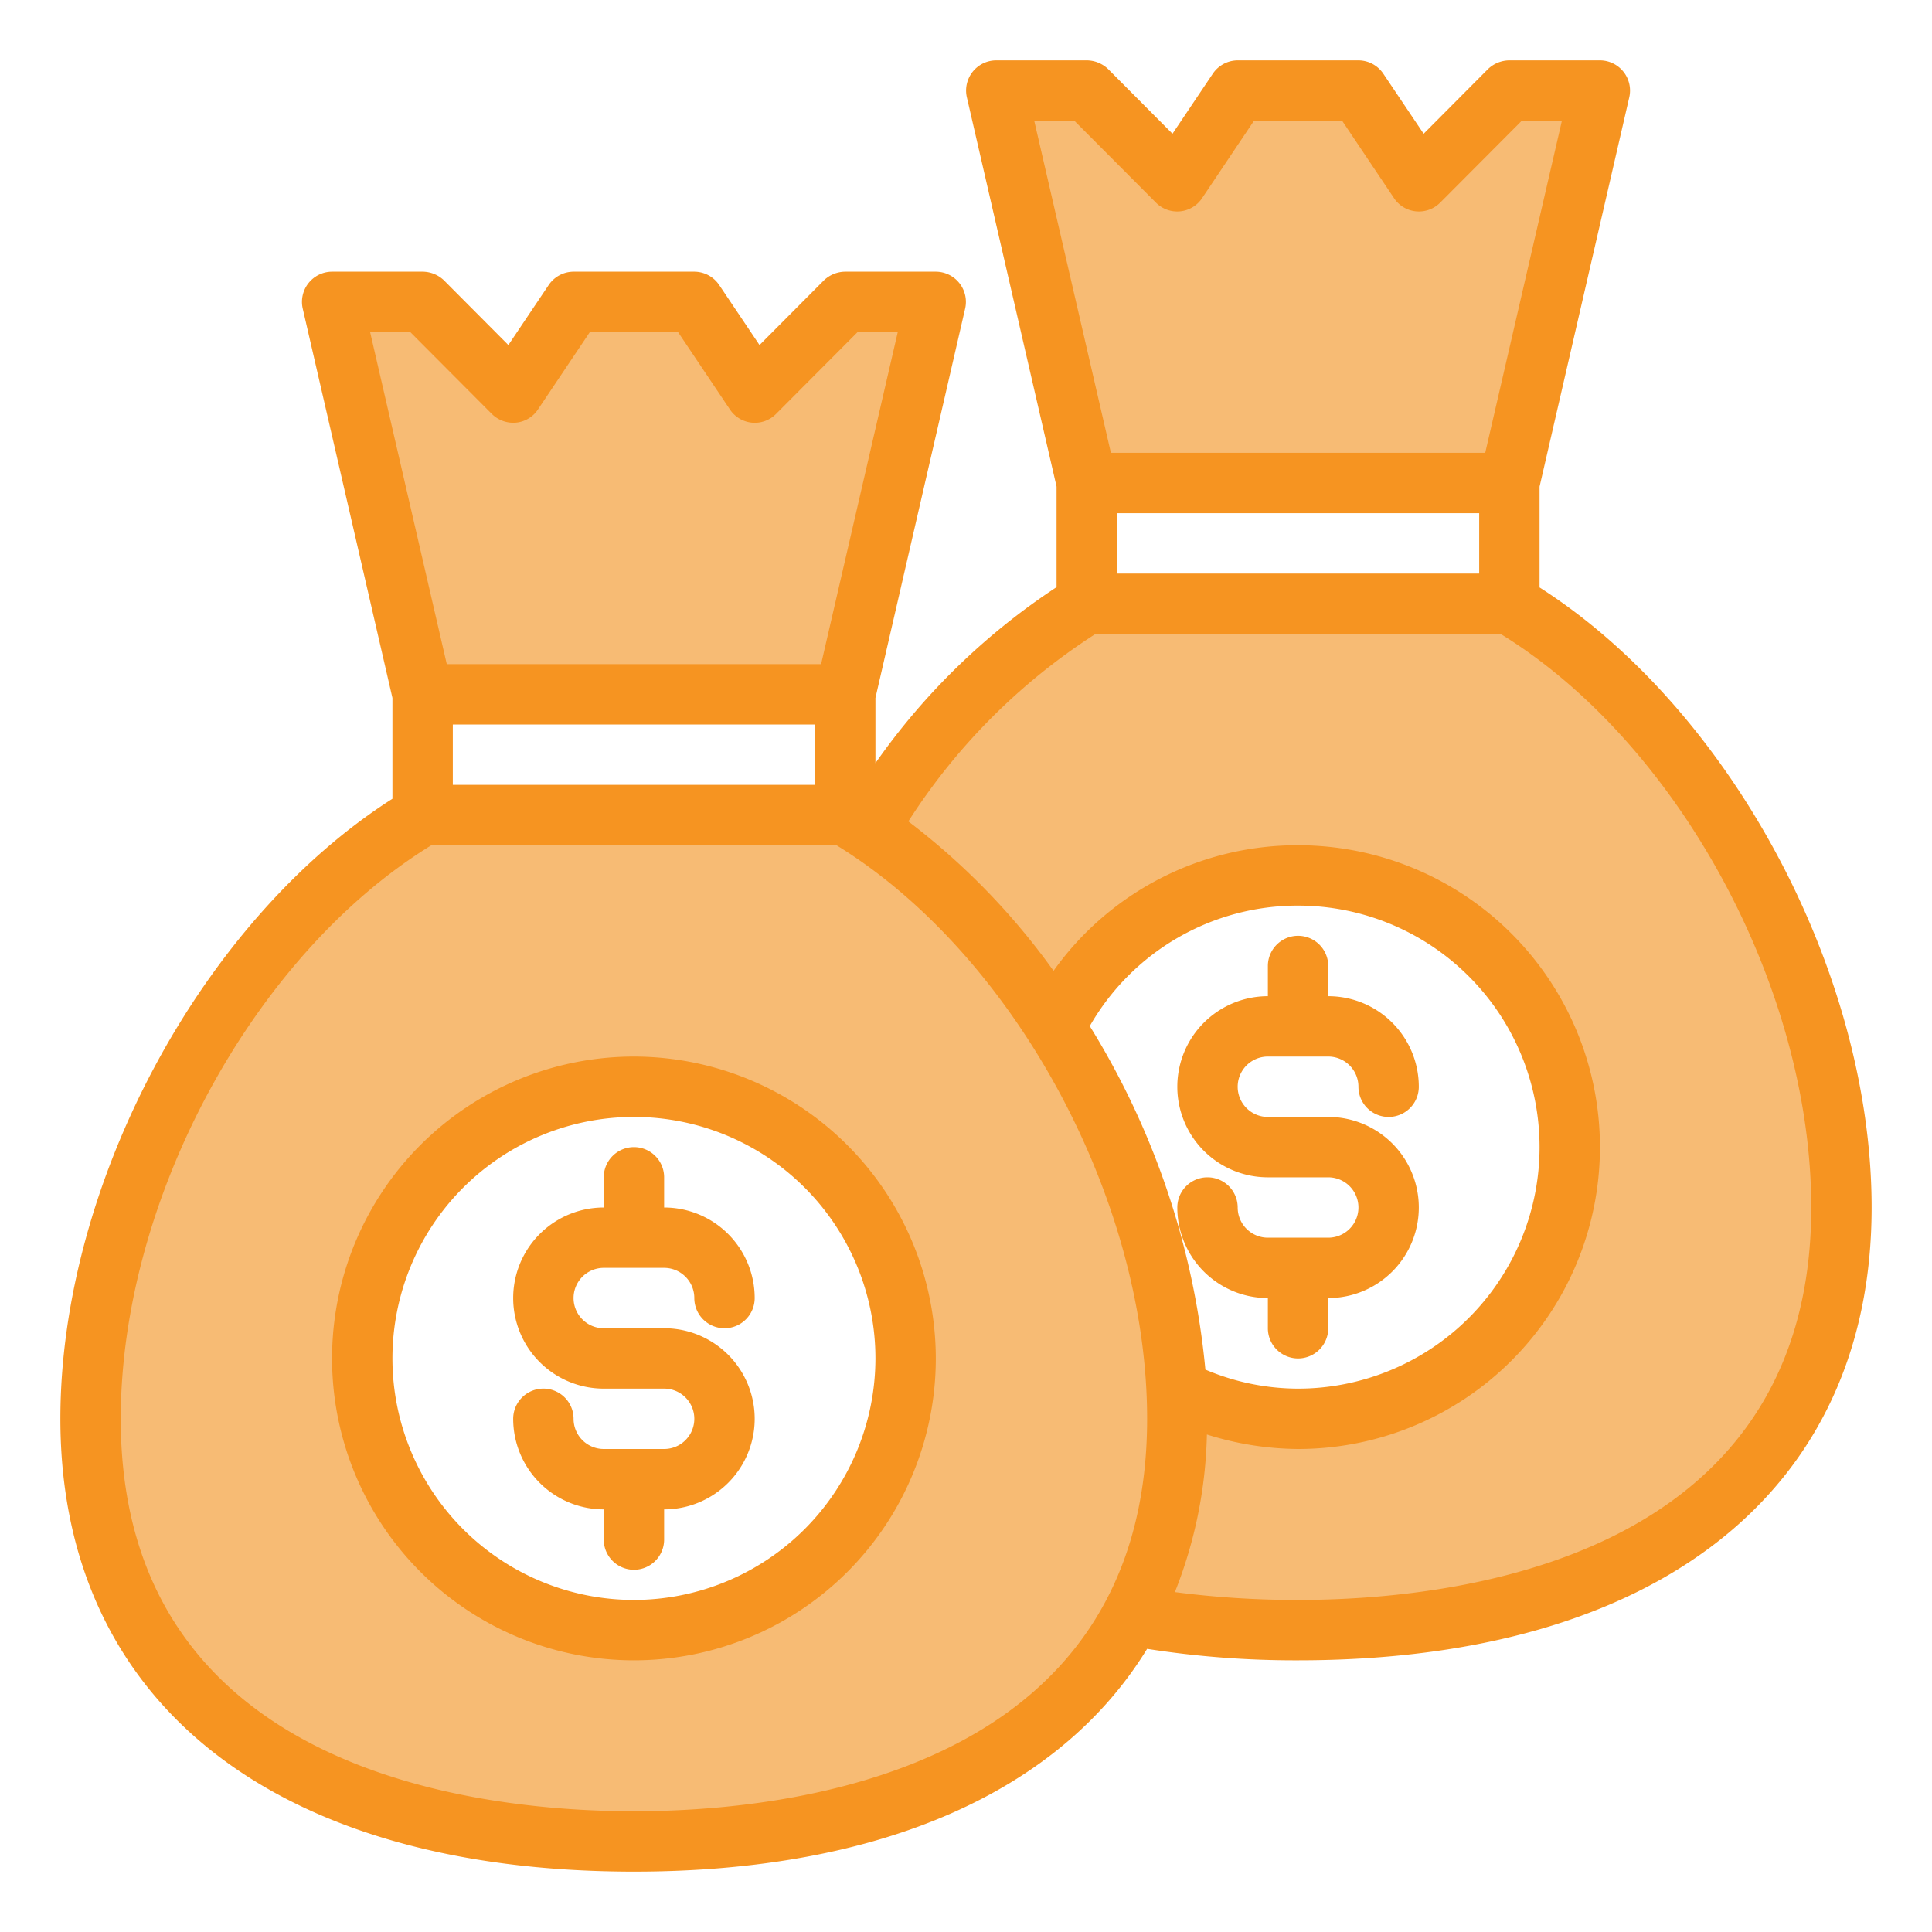
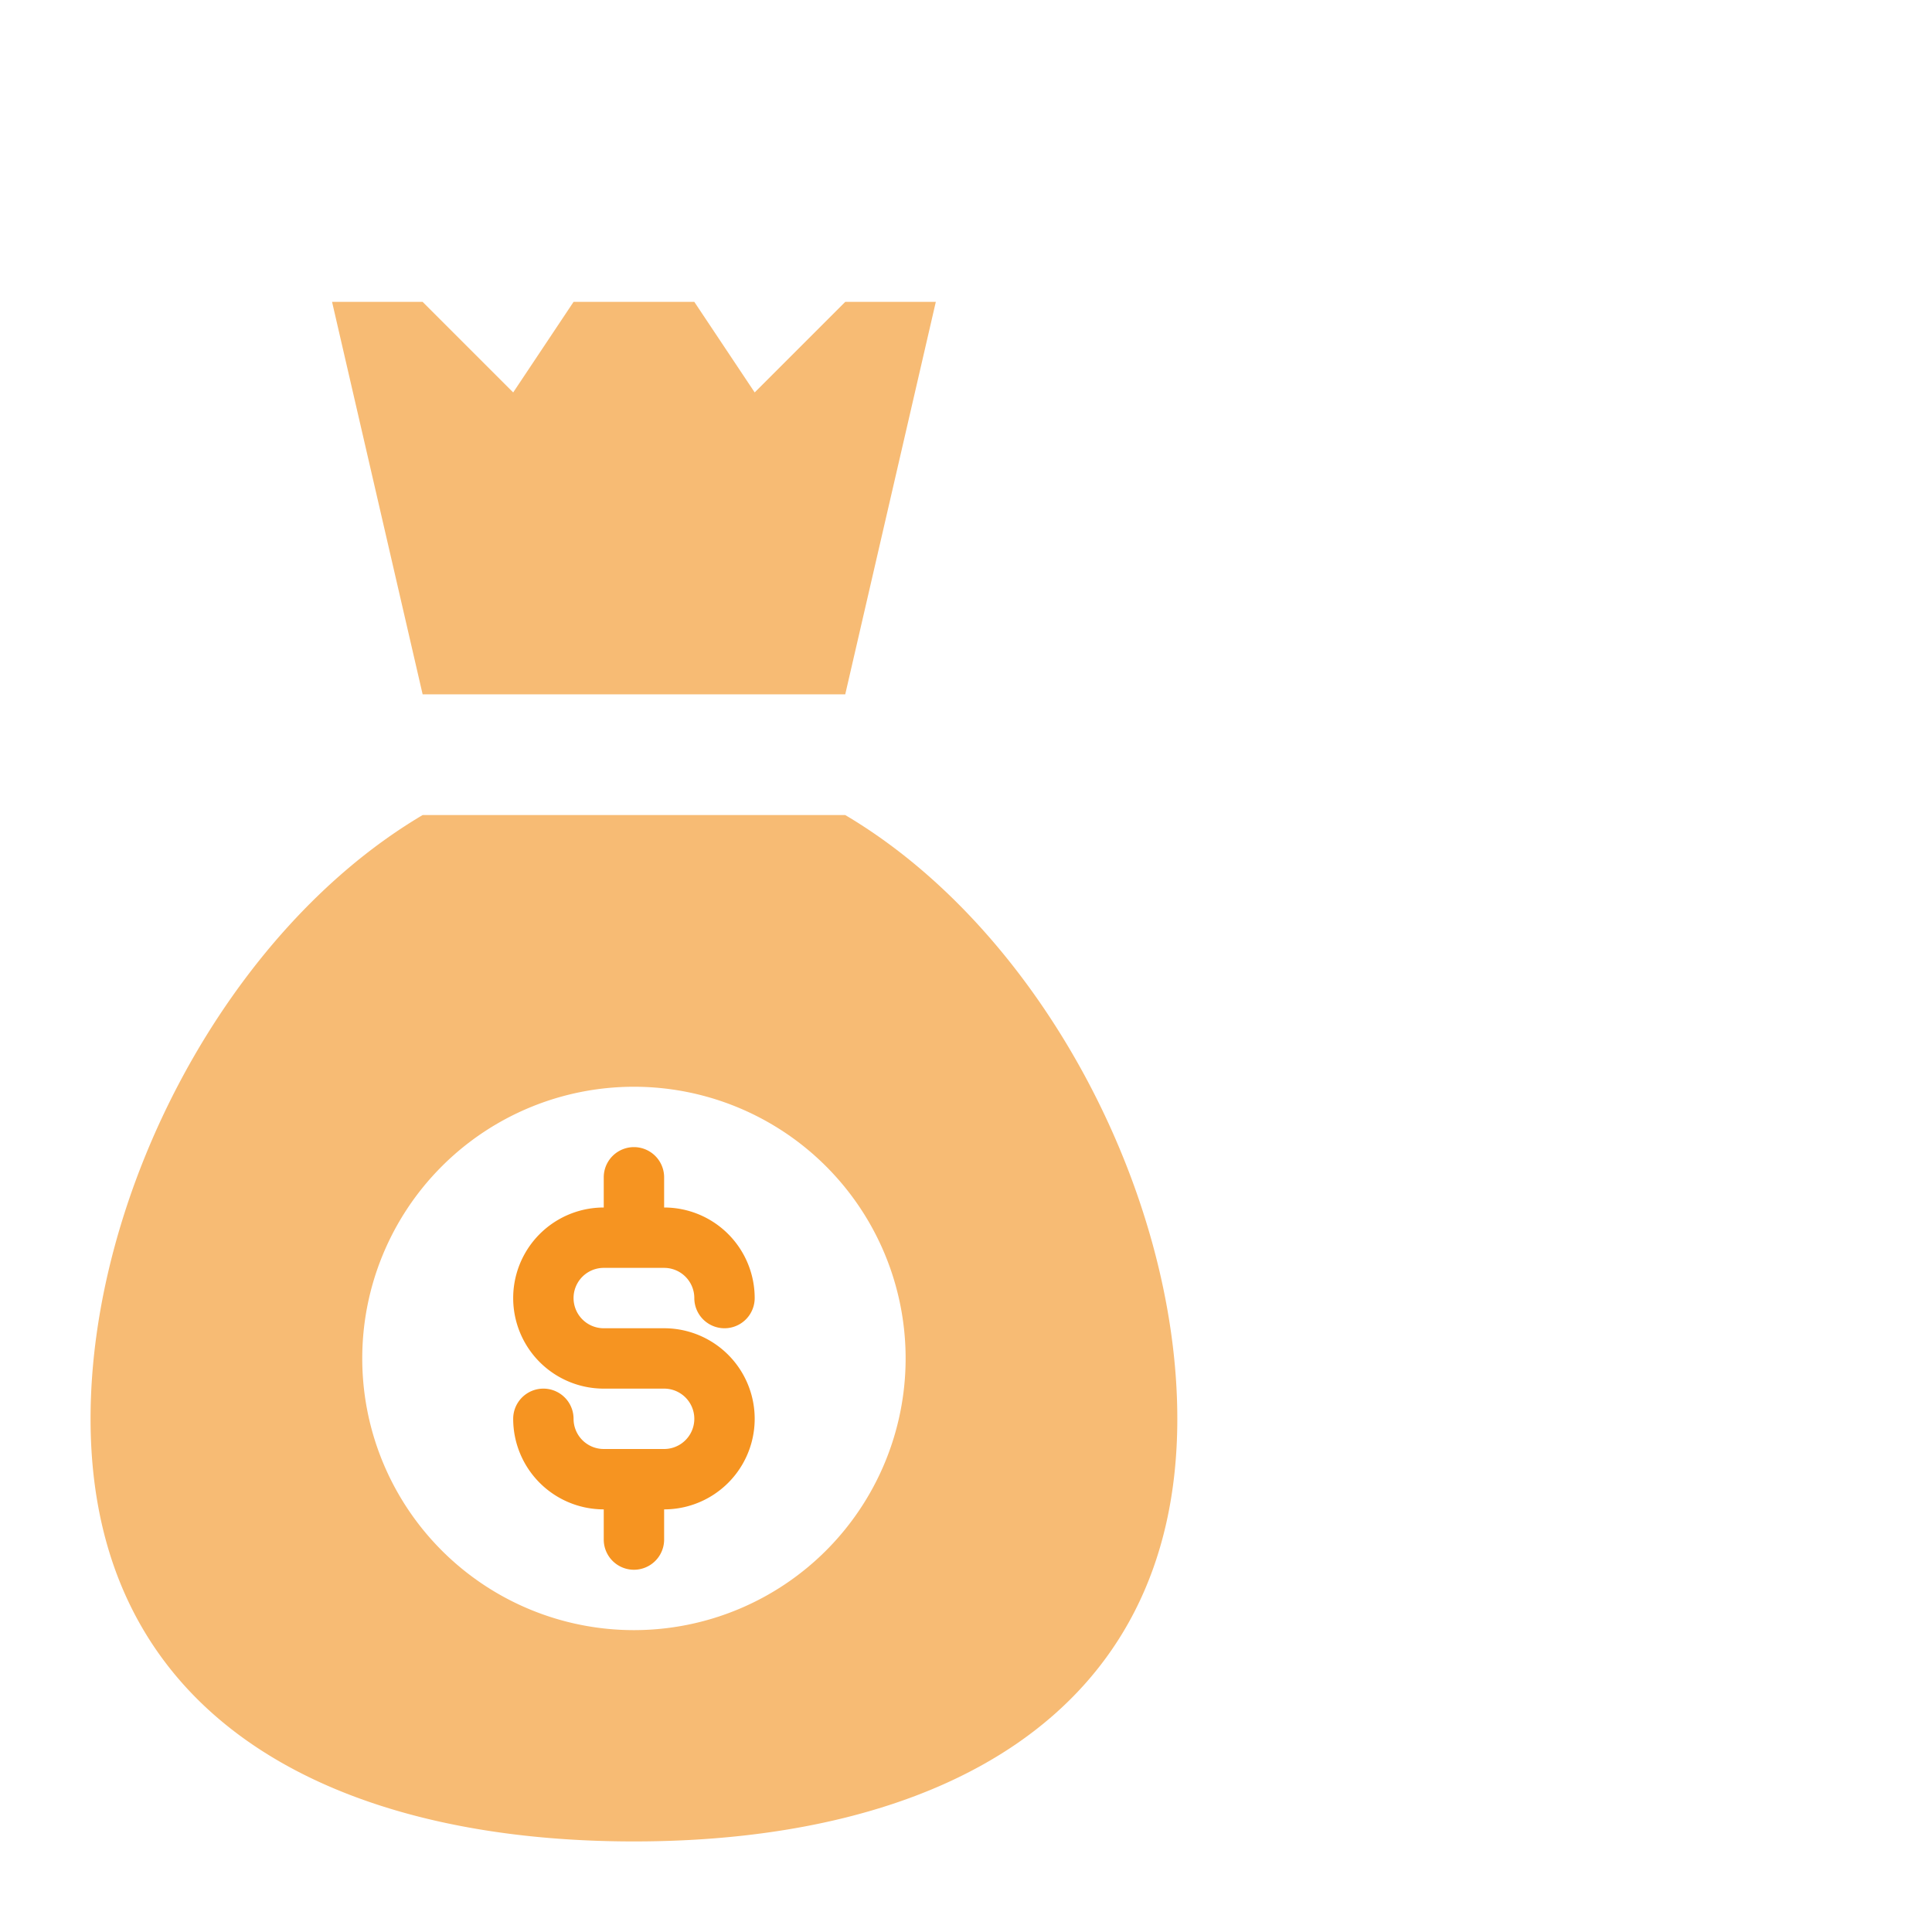
<svg xmlns="http://www.w3.org/2000/svg" version="1.1" width="512" height="512" x="0" y="0" viewBox="0 0 64 64" style="enable-background:new 0 0 512 512" xml:space="preserve" class="">
  <g>
    <g id="Money_bags" data-name="Money bags">
-       <path d="m21 61c9.94 0 18-4.06 18-14 0-7.48-4.51-16.16-11-20h-14c-6.49 3.84-11 12.52-11 20 0 9.94 8.06 14 18 14zm0-25a9 9 0 1 1 -9 9 9 9 0 0 1 9-9z" fill="#F7BB74" data-original="#9bc9ff" style="" class="" />
-       <path d="m50 20h-14c-5.652 3.344-9.8 10.358-10.777 17.054a8.983 8.983 0 0 1 3.563 12.446c3.293 3.111 8.428 4.5 14.214 4.5 9.94 0 18-4.06 18-14 0-7.48-4.51-16.16-11-20zm-7 27a9 9 0 1 1 9-9 9 9 0 0 1 -9 9z" fill="#F7BB74" data-original="#9bc9ff" style="" class="" />
+       <path d="m21 61c9.94 0 18-4.06 18-14 0-7.48-4.51-16.16-11-20h-14c-6.49 3.84-11 12.52-11 20 0 9.94 8.06 14 18 14zm0-25a9 9 0 1 1 -9 9 9 9 0 0 1 9-9" fill="#F7BB74" data-original="#9bc9ff" style="" class="" />
      <path d="m31 10h-3l-3 3-2-3h-4l-2 3-3-3h-3l3 13h14z" fill="#F7BB74" data-original="#9bc9ff" style="" class="" />
-       <path d="m53 3h-3l-3 3-2-3h-4l-2 3-3-3h-3l3 13h14z" fill="#F7BB74" data-original="#9bc9ff" style="" class="" />
      <g fill="#1E81CE">
-         <path d="m21 35a10 10 0 1 0 10 10 10.011 10.011 0 0 0 -10-10zm0 18a8 8 0 1 1 8-8 8.009 8.009 0 0 1 -8 8z" fill="#F69421" data-original="#1e81ce" style="" class="" />
        <path d="m20 42h2a1 1 0 0 1 1 1 1 1 0 0 0 2 0 3 3 0 0 0 -3-3v-1a1 1 0 0 0 -2 0v1a3 3 0 0 0 0 6h2a1 1 0 0 1 0 2h-2a1 1 0 0 1 -1-1 1 1 0 0 0 -2 0 3 3 0 0 0 3 3v1a1 1 0 0 0 2 0v-1a3 3 0 0 0 0-6h-2a1 1 0 0 1 0-2z" fill="#F69421" data-original="#1e81ce" style="" class="" />
-         <path d="m44 44v-1a3 3 0 0 0 0-6h-2a1 1 0 0 1 0-2h2a1 1 0 0 1 1 1 1 1 0 0 0 2 0 3 3 0 0 0 -3-3v-1a1 1 0 0 0 -2 0v1a3 3 0 0 0 0 6h2a1 1 0 0 1 0 2h-2a1 1 0 0 1 -1-1 1 1 0 0 0 -2 0 3 3 0 0 0 3 3v1a1 1 0 0 0 2 0z" fill="#F69421" data-original="#1e81ce" style="" class="" />
-         <path d="m51 19.46v-3.34l2.97-12.89a1 1 0 0 0 -.97-1.23h-3a1.033 1.033 0 0 0 -.71.29l-2.13 2.14-1.33-1.98a1 1 0 0 0 -.83-.45h-4a1 1 0 0 0 -.83.45l-1.33 1.98-2.13-2.14a1.033 1.033 0 0 0 -.71-.29h-3a1 1 0 0 0 -.97 1.23l2.97 12.89v3.33a22.22 22.22 0 0 0 -6 5.83v-2.16l2.97-12.89a1 1 0 0 0 -.97-1.23h-3a1.033 1.033 0 0 0 -.71.29l-2.13 2.14-1.33-1.98a1 1 0 0 0 -.83-.45h-4a1 1 0 0 0 -.83.45l-1.33 1.98-2.13-2.14a1.033 1.033 0 0 0 -.71-.29h-3a1 1 0 0 0 -.97 1.23l2.97 12.89v3.34c-6.3 4.02-11 12.73-11 20.54 0 9.39 7.1 15 19 15 8.19 0 14.11-2.66 17-7.38a31.629 31.629 0 0 0 5 .38c11.9 0 19-5.61 19-15 0-7.81-4.7-16.52-11-20.54zm-16.74-15.46h1.33l2.7 2.71a.991.991 0 0 0 1.54-.16l1.71-2.55h2.92l1.71 2.55a.991.991 0 0 0 1.54.16l2.7-2.71h1.33l-2.54 11h-12.4zm14.74 13v2h-12v-2zm-36.74-6h1.33l2.7 2.71a1.011 1.011 0 0 0 .81.29.989.989 0 0 0 .73-.45l1.71-2.55h2.92l1.71 2.55a.991.991 0 0 0 1.54.16l2.7-2.71h1.33l-2.54 11h-12.4zm14.74 13v2h-12v-2zm-6 36c-5.11 0-17-1.27-17-13 0-7.28 4.41-15.39 10.29-19h13.42c5.88 3.61 10.29 11.72 10.29 19 0 11.73-11.89 13-17 13zm15.1-26.01a7.931 7.931 0 0 1 6.9-3.99 8 8 0 0 1 0 16 7.879 7.879 0 0 1 -3.07-.63 26.329 26.329 0 0 0 -3.83-11.38zm6.9 19.01a31.1 31.1 0 0 1 -4.08-.26 14.974 14.974 0 0 0 1.06-5.22 10.253 10.253 0 0 0 3.02.48 10 10 0 0 0 0-20 9.914 9.914 0 0 0 -8.1 4.16 23.114 23.114 0 0 0 -4.81-4.95 20.5 20.5 0 0 1 6.2-6.21h13.42c5.88 3.61 10.29 11.72 10.29 19 0 11.73-11.89 13-17 13z" fill="#F69421" data-original="#1e81ce" style="" class="" />
      </g>
    </g>
  </g>
</svg>